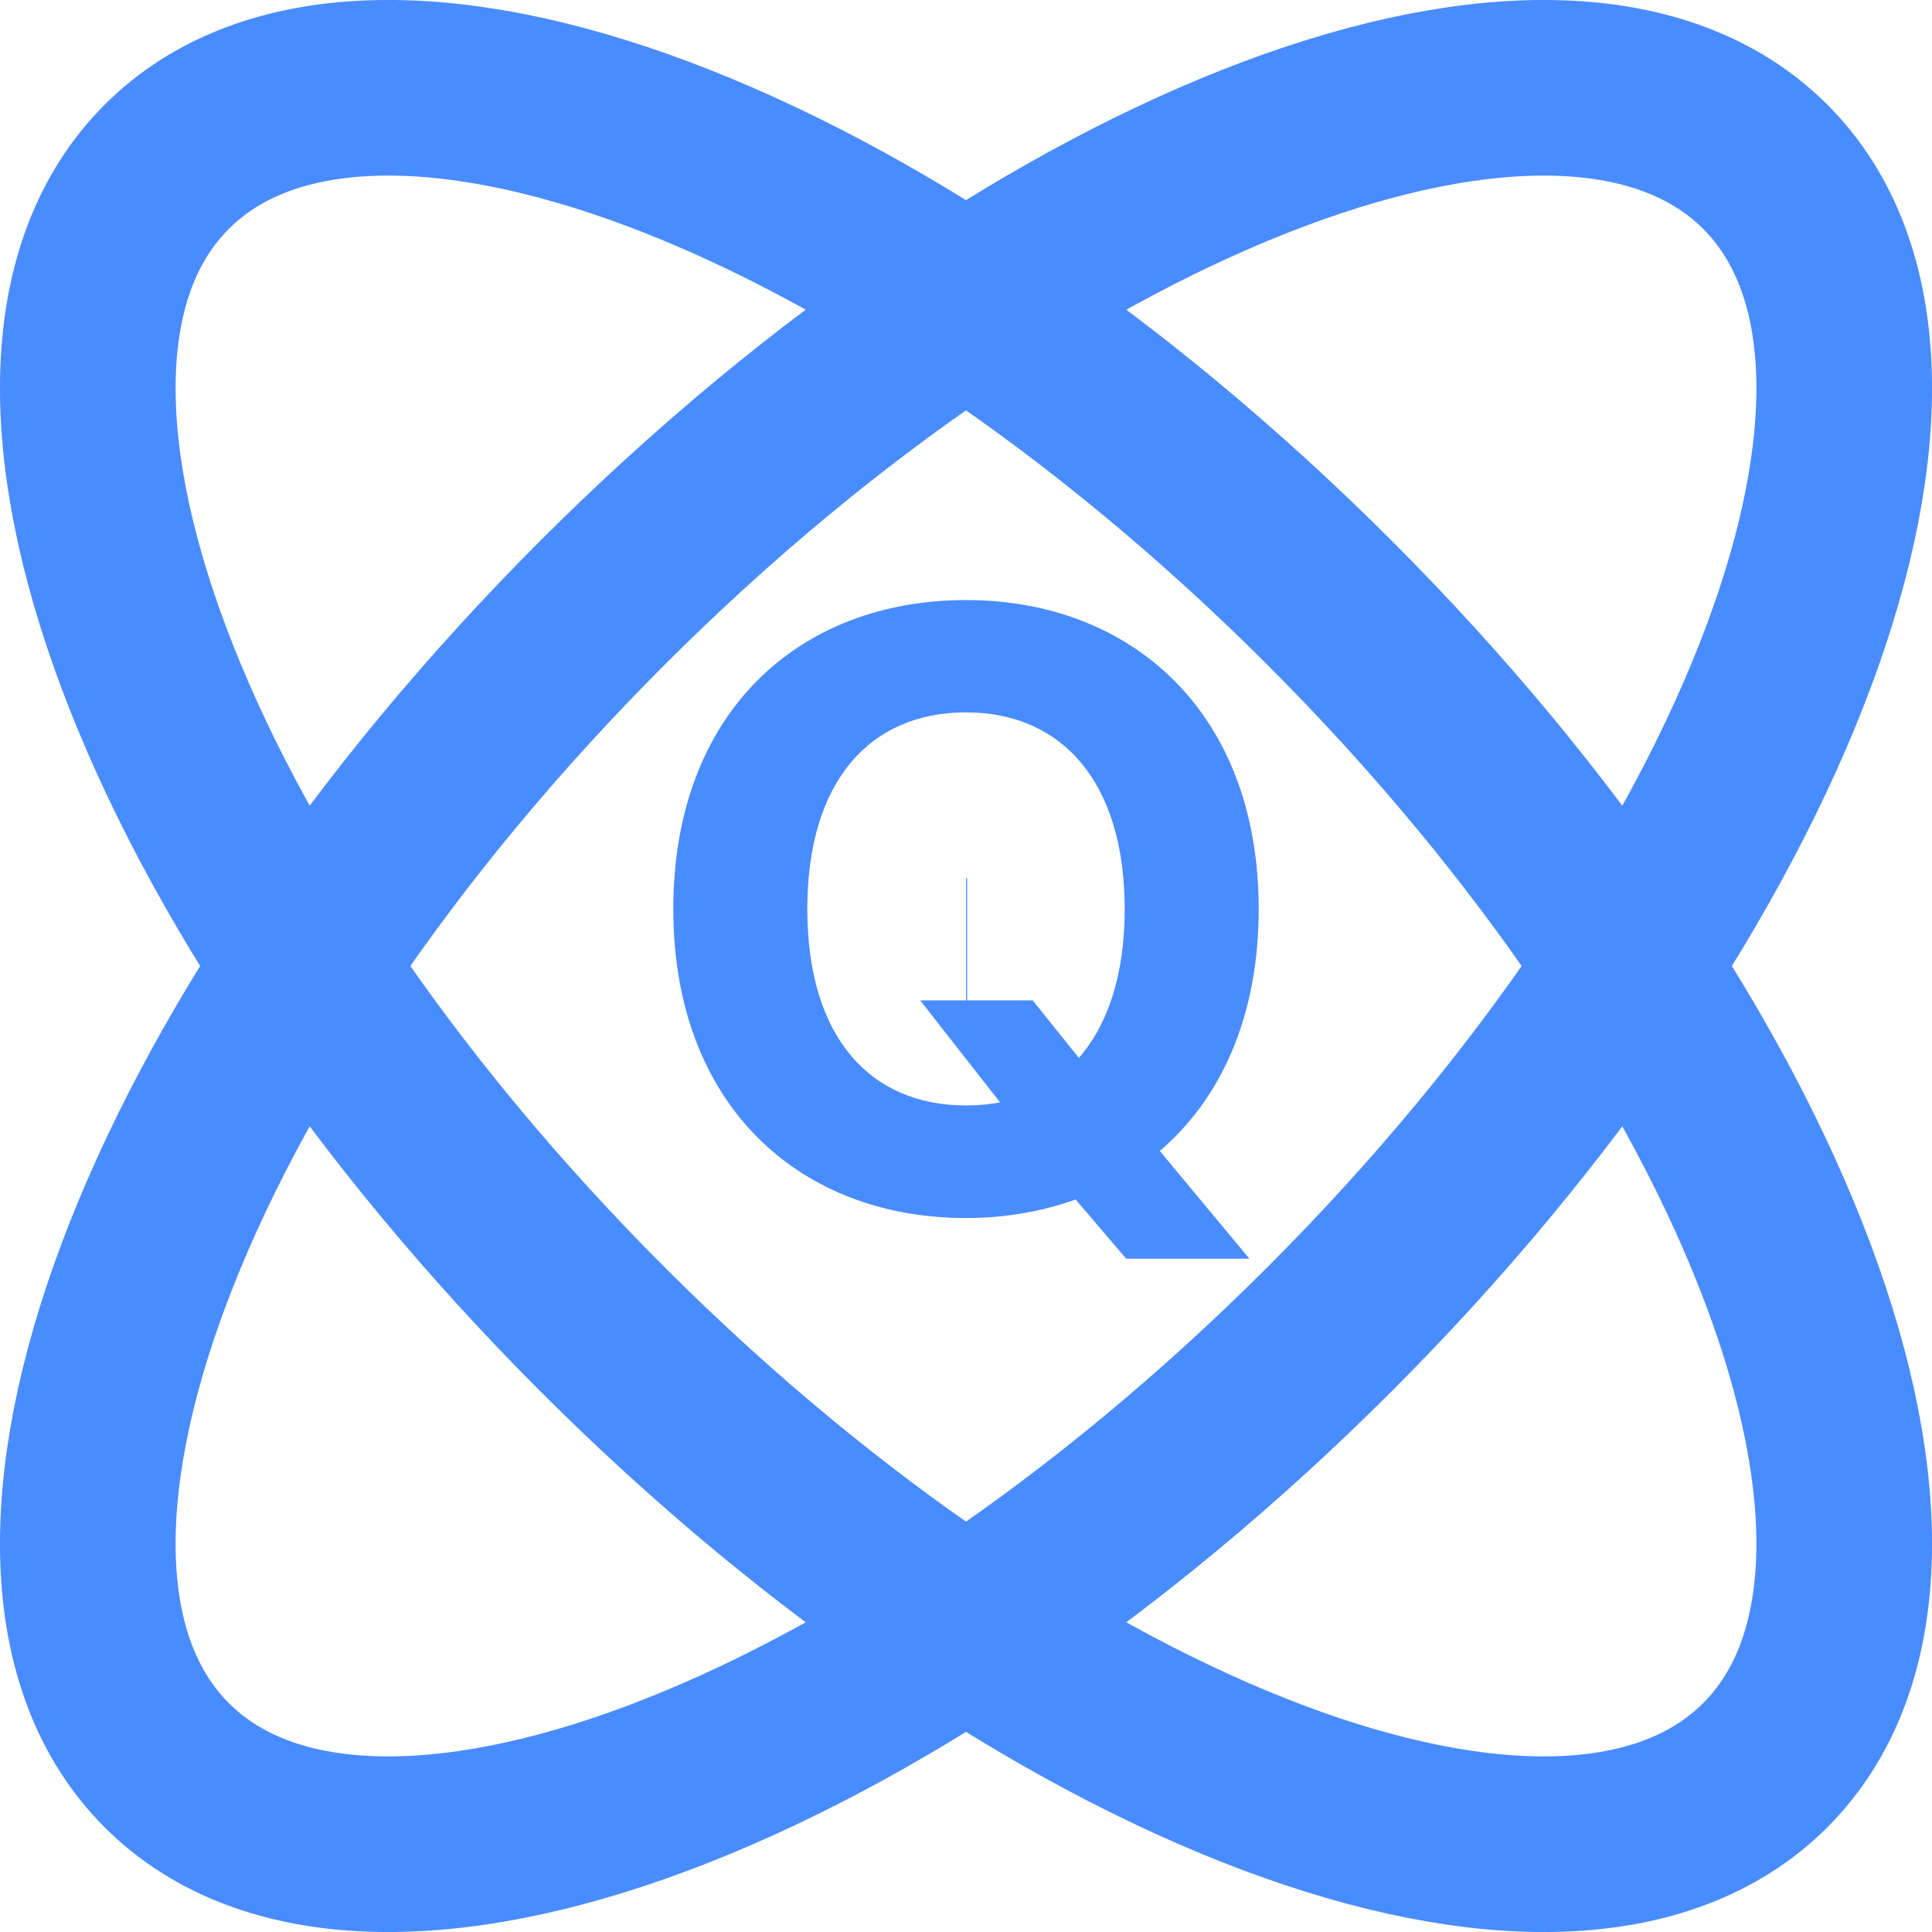
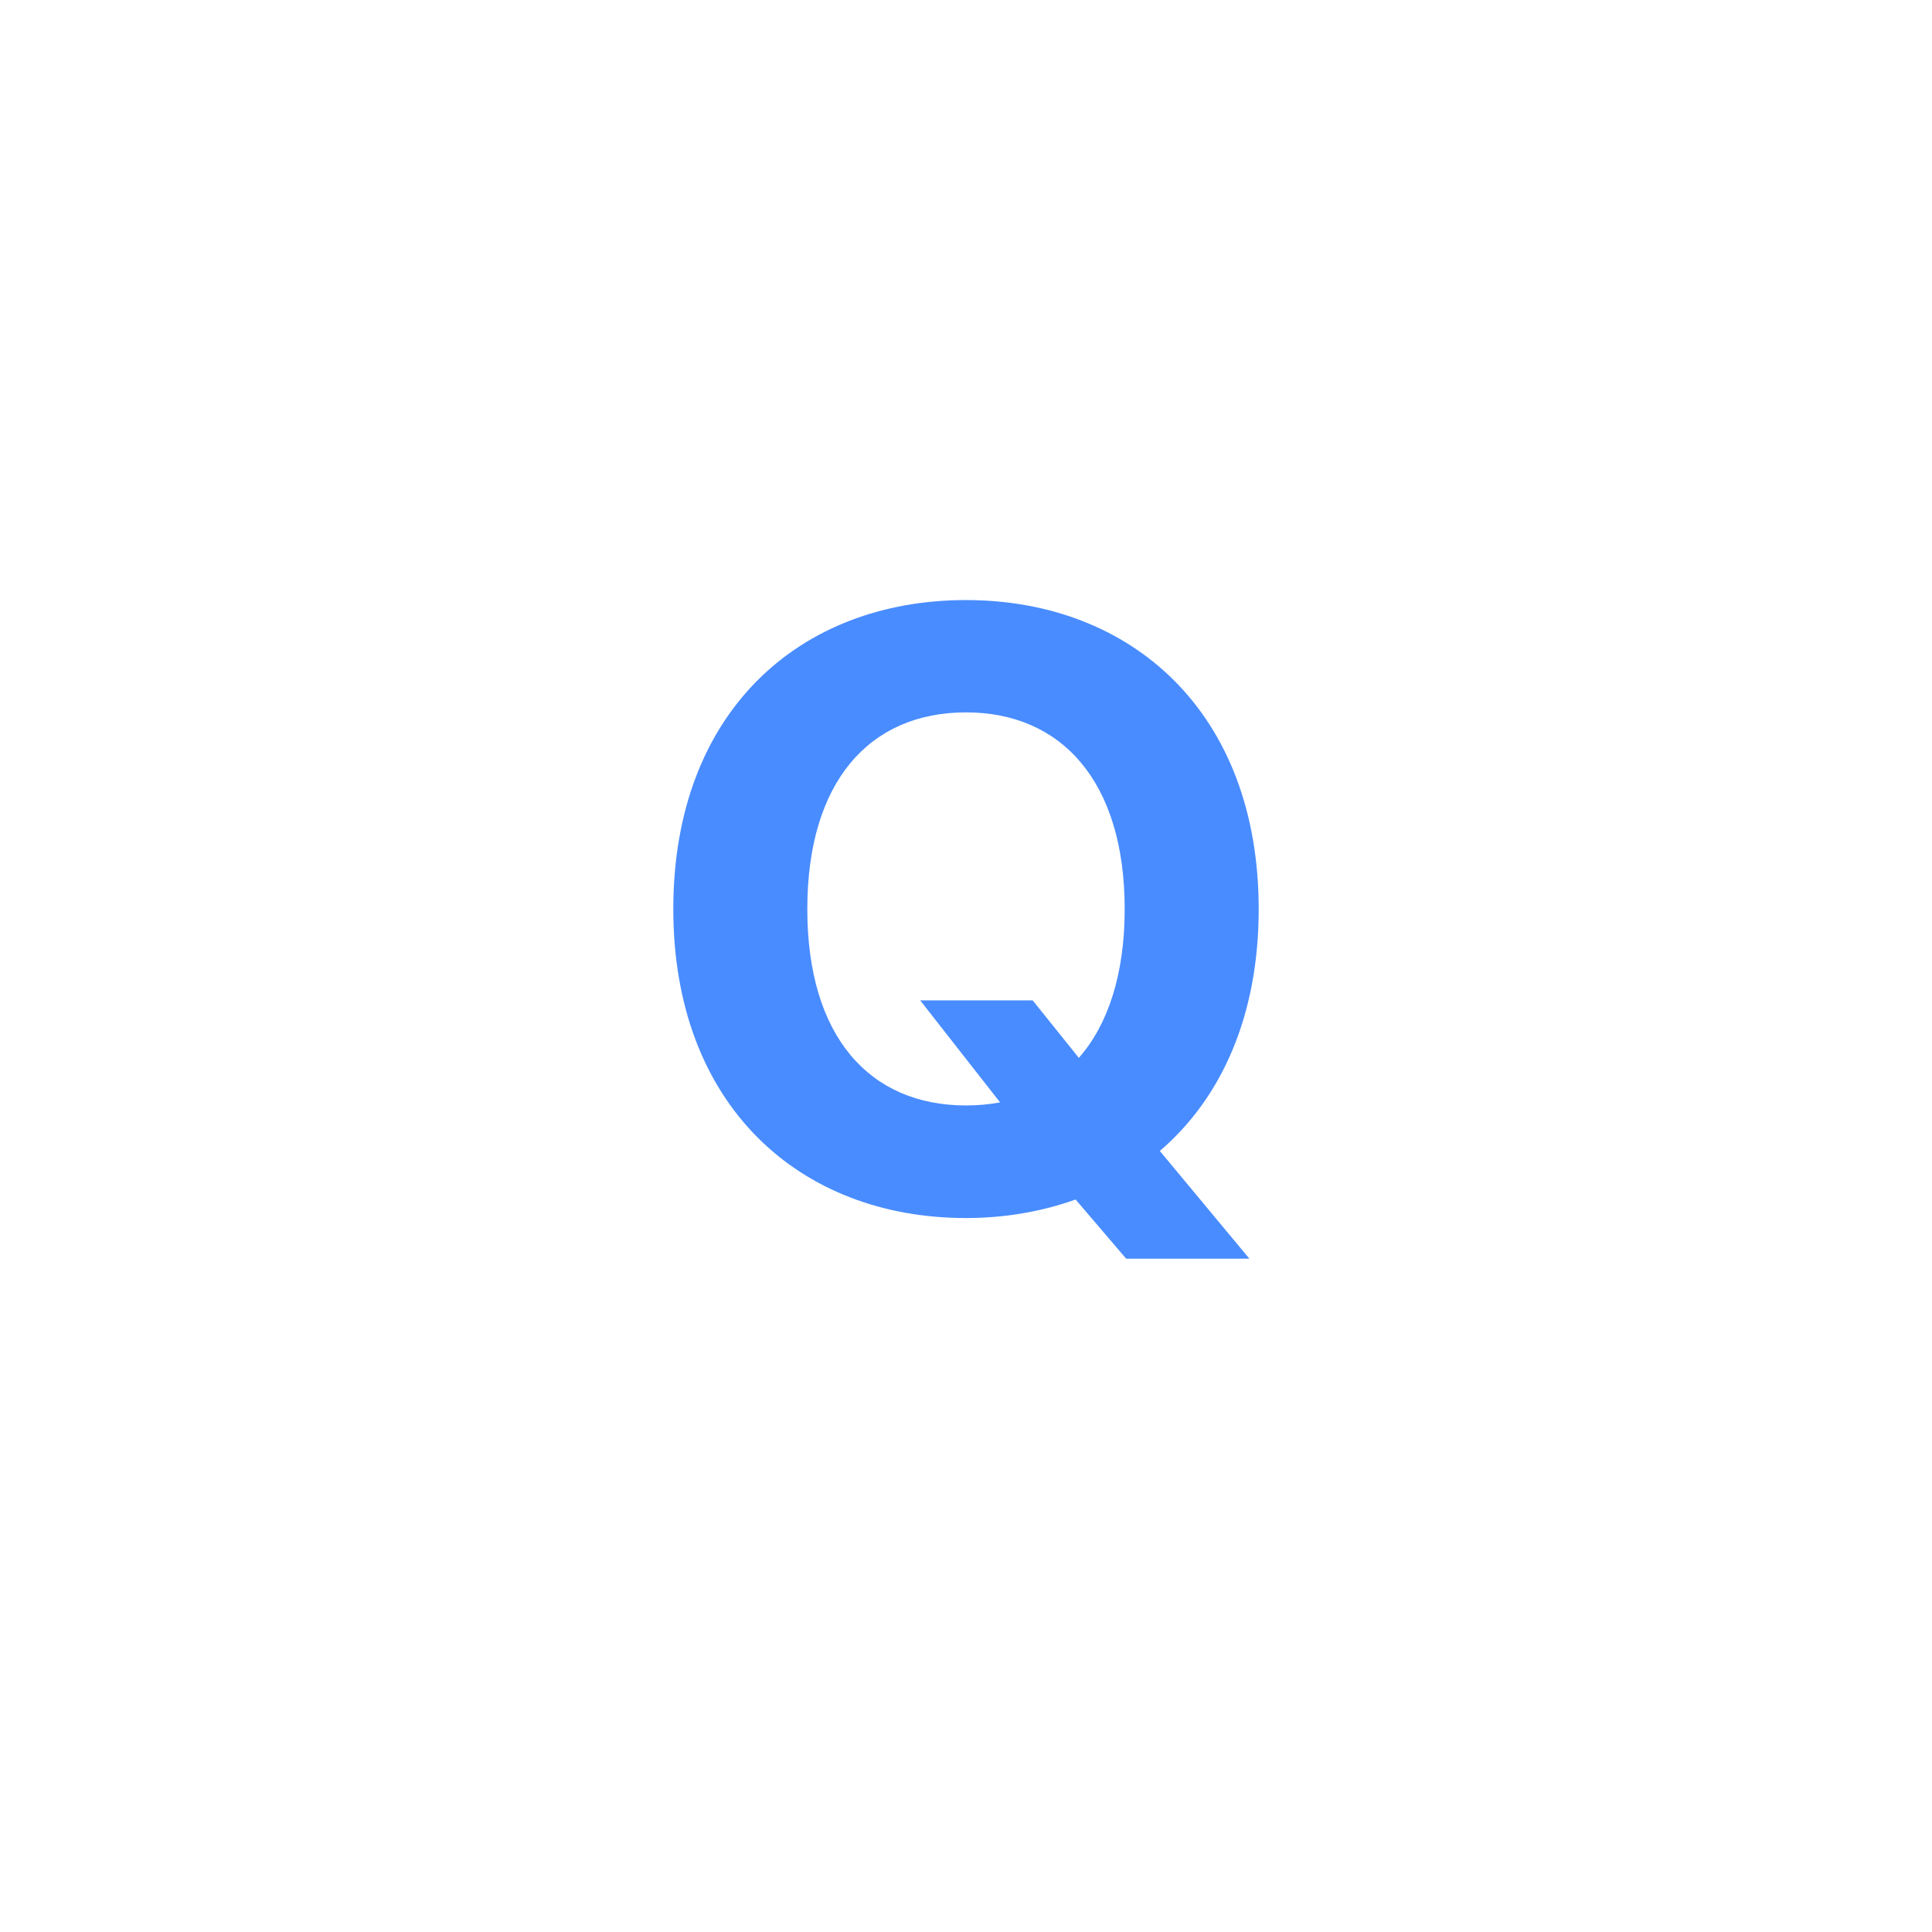
<svg xmlns="http://www.w3.org/2000/svg" width="22" height="22" viewBox="0 0 22 22" fill="none">
-   <path d="M11.001 11.001H11.013M1.899 20.101C-0.387 17.817 1.835 11.889 6.862 6.862C11.889 1.835 17.817 -0.387 20.101 1.899C22.387 4.183 20.165 10.111 15.138 15.138C10.111 20.165 4.183 22.387 1.899 20.101ZM20.101 20.101C17.817 22.387 11.889 20.165 6.862 15.138C1.835 10.111 -0.387 4.183 1.899 1.899C4.183 -0.387 10.111 1.835 15.138 6.862C20.165 11.889 22.387 17.817 20.101 20.101Z" stroke="#498CFF" stroke-width="2" />
-   <path fill-rule="evenodd" clip-rule="evenodd" d="M11 6.833C12.885 6.833 14.333 8.112 14.333 10.352C14.333 11.572 13.905 12.509 13.207 13.106L14.227 14.333H12.824L12.248 13.659C11.865 13.796 11.445 13.87 11 13.87C9.099 13.87 7.667 12.58 7.667 10.352C7.667 8.112 9.099 6.833 11 6.833ZM11.388 12.553L10.478 11.391H11.759L12.285 12.046C12.616 11.67 12.807 11.097 12.807 10.352C12.807 8.901 12.089 8.112 11 8.112C9.902 8.112 9.193 8.901 9.193 10.352C9.193 11.803 9.902 12.588 11 12.588C11.135 12.588 11.265 12.576 11.388 12.553Z" fill="#498CFF" />
+   <path fill-rule="evenodd" clip-rule="evenodd" d="M11 6.833C12.885 6.833 14.333 8.112 14.333 10.352C14.333 11.572 13.905 12.509 13.207 13.106L14.227 14.333H12.824L12.248 13.659C11.865 13.796 11.445 13.87 11 13.87C9.099 13.87 7.667 12.58 7.667 10.352C7.667 8.112 9.099 6.833 11 6.833M11.388 12.553L10.478 11.391H11.759L12.285 12.046C12.616 11.67 12.807 11.097 12.807 10.352C12.807 8.901 12.089 8.112 11 8.112C9.902 8.112 9.193 8.901 9.193 10.352C9.193 11.803 9.902 12.588 11 12.588C11.135 12.588 11.265 12.576 11.388 12.553Z" fill="#498CFF" />
</svg>